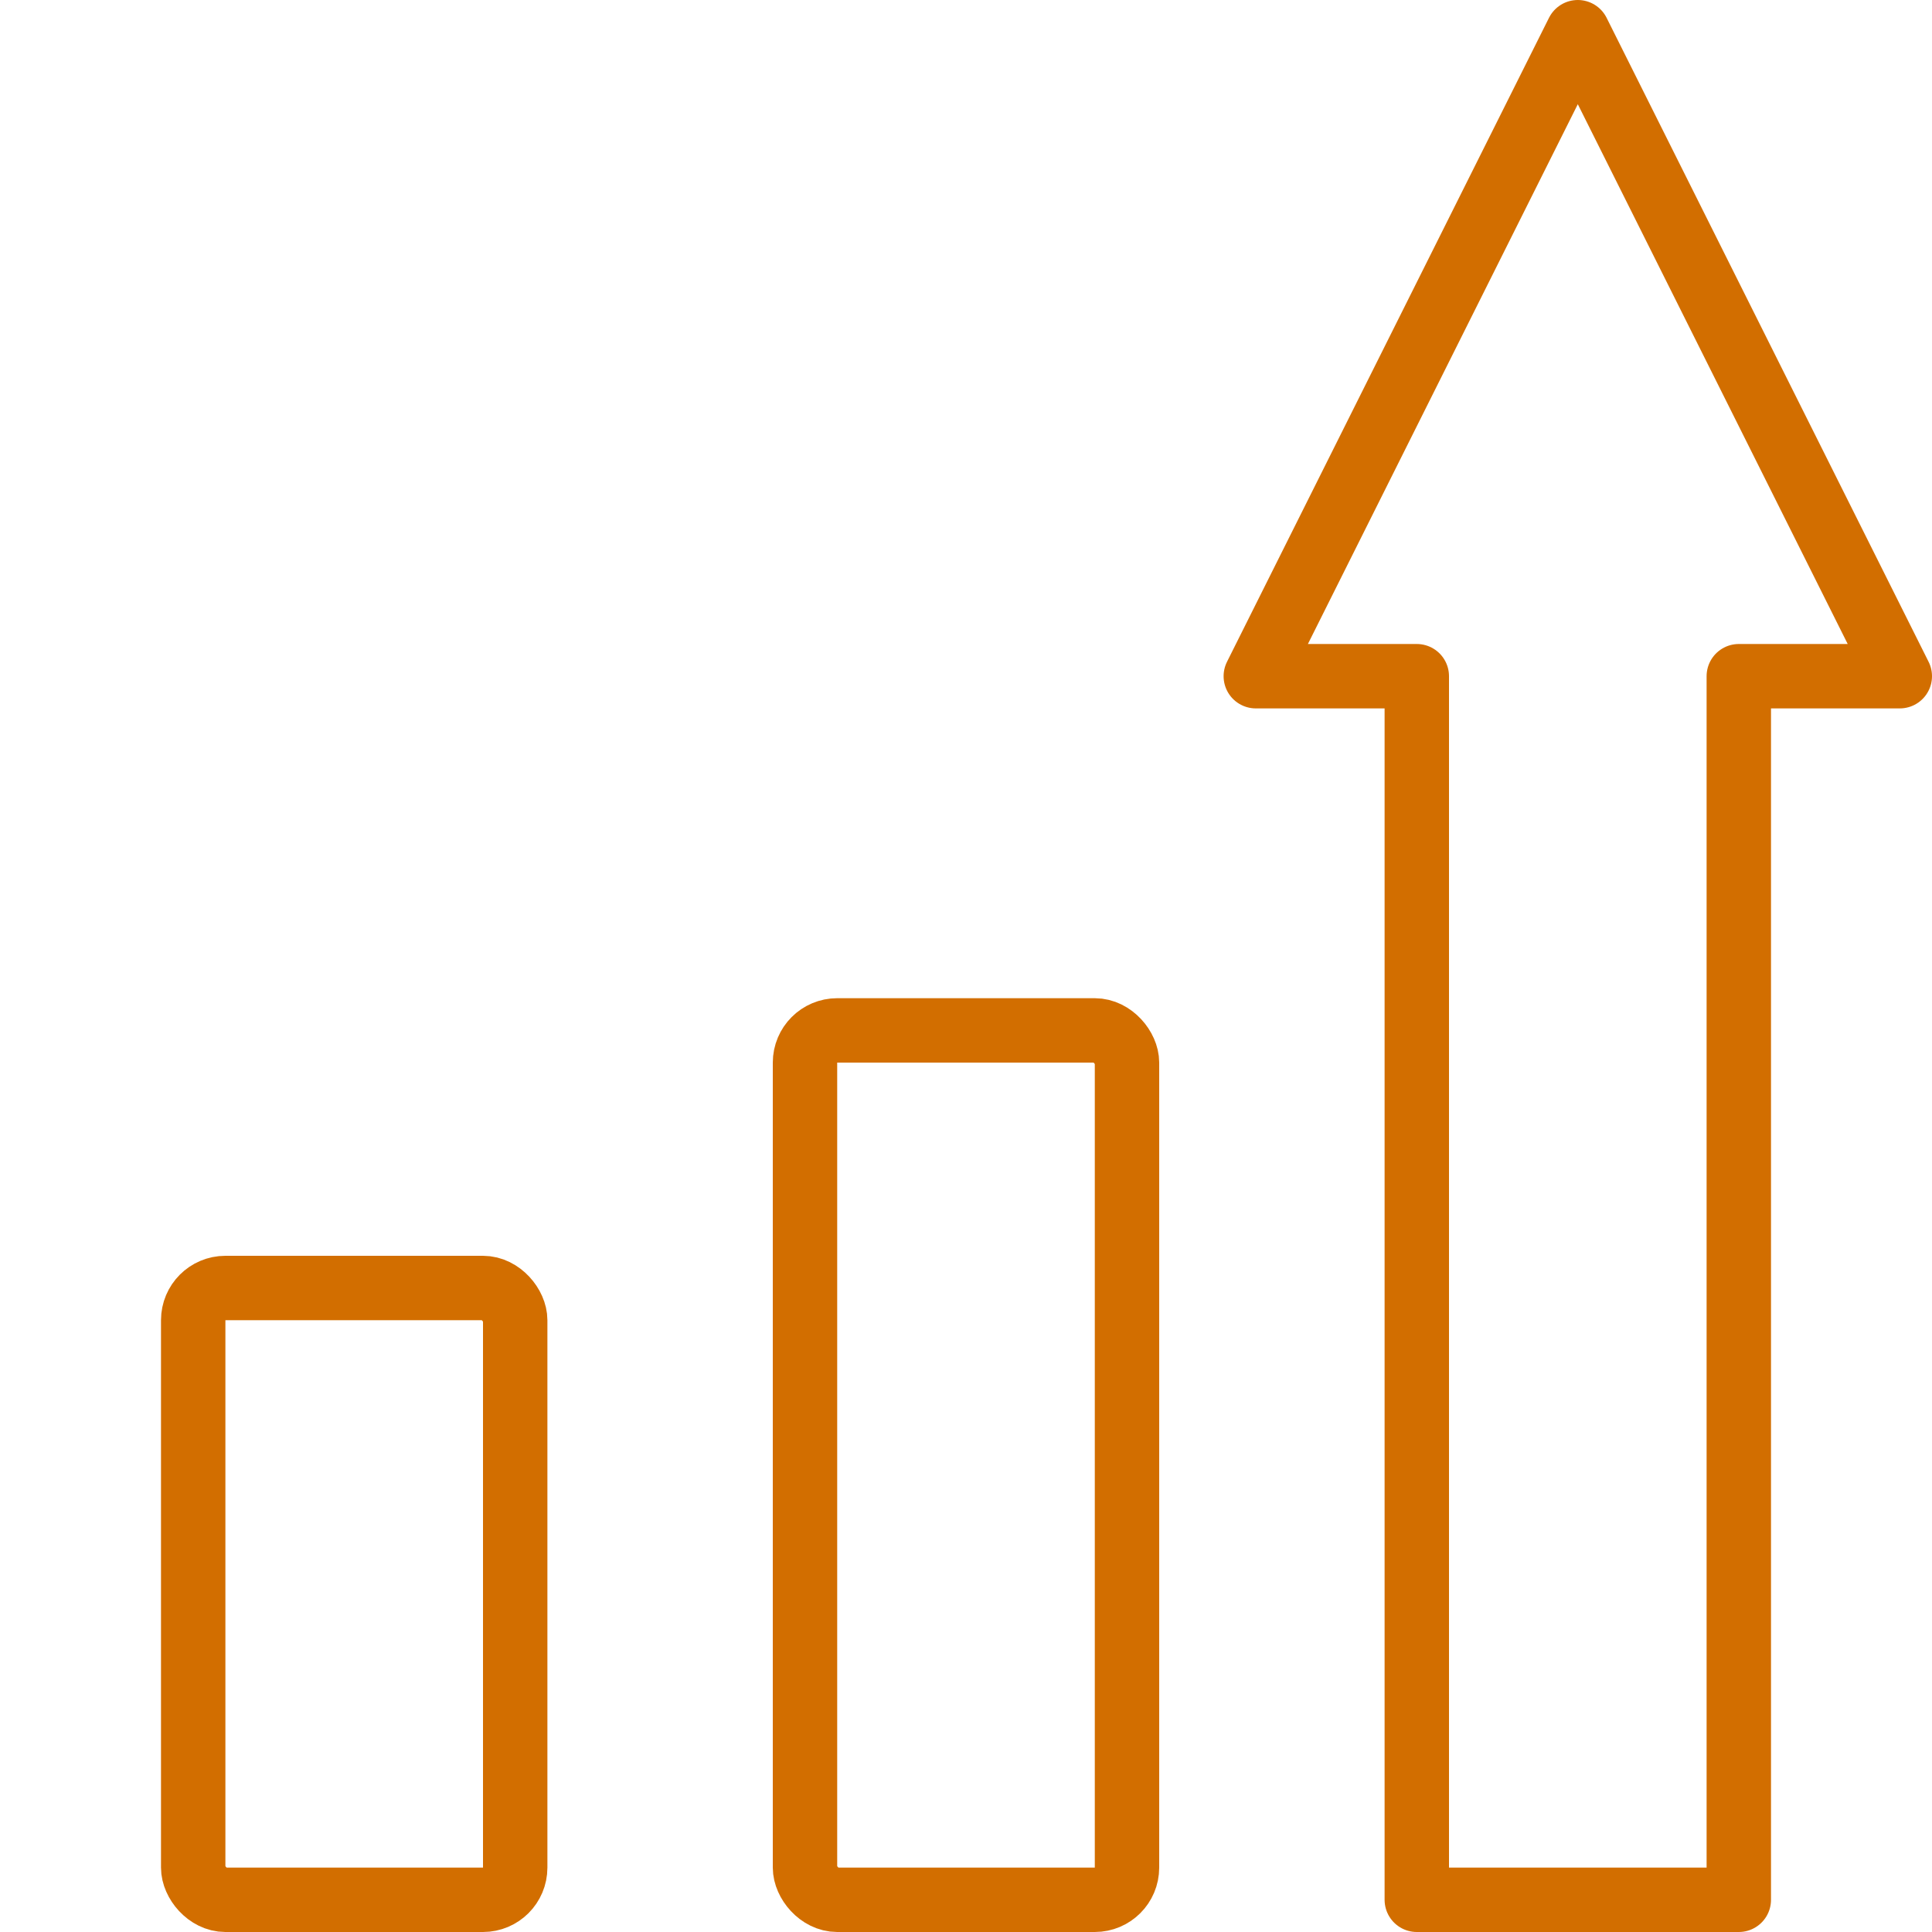
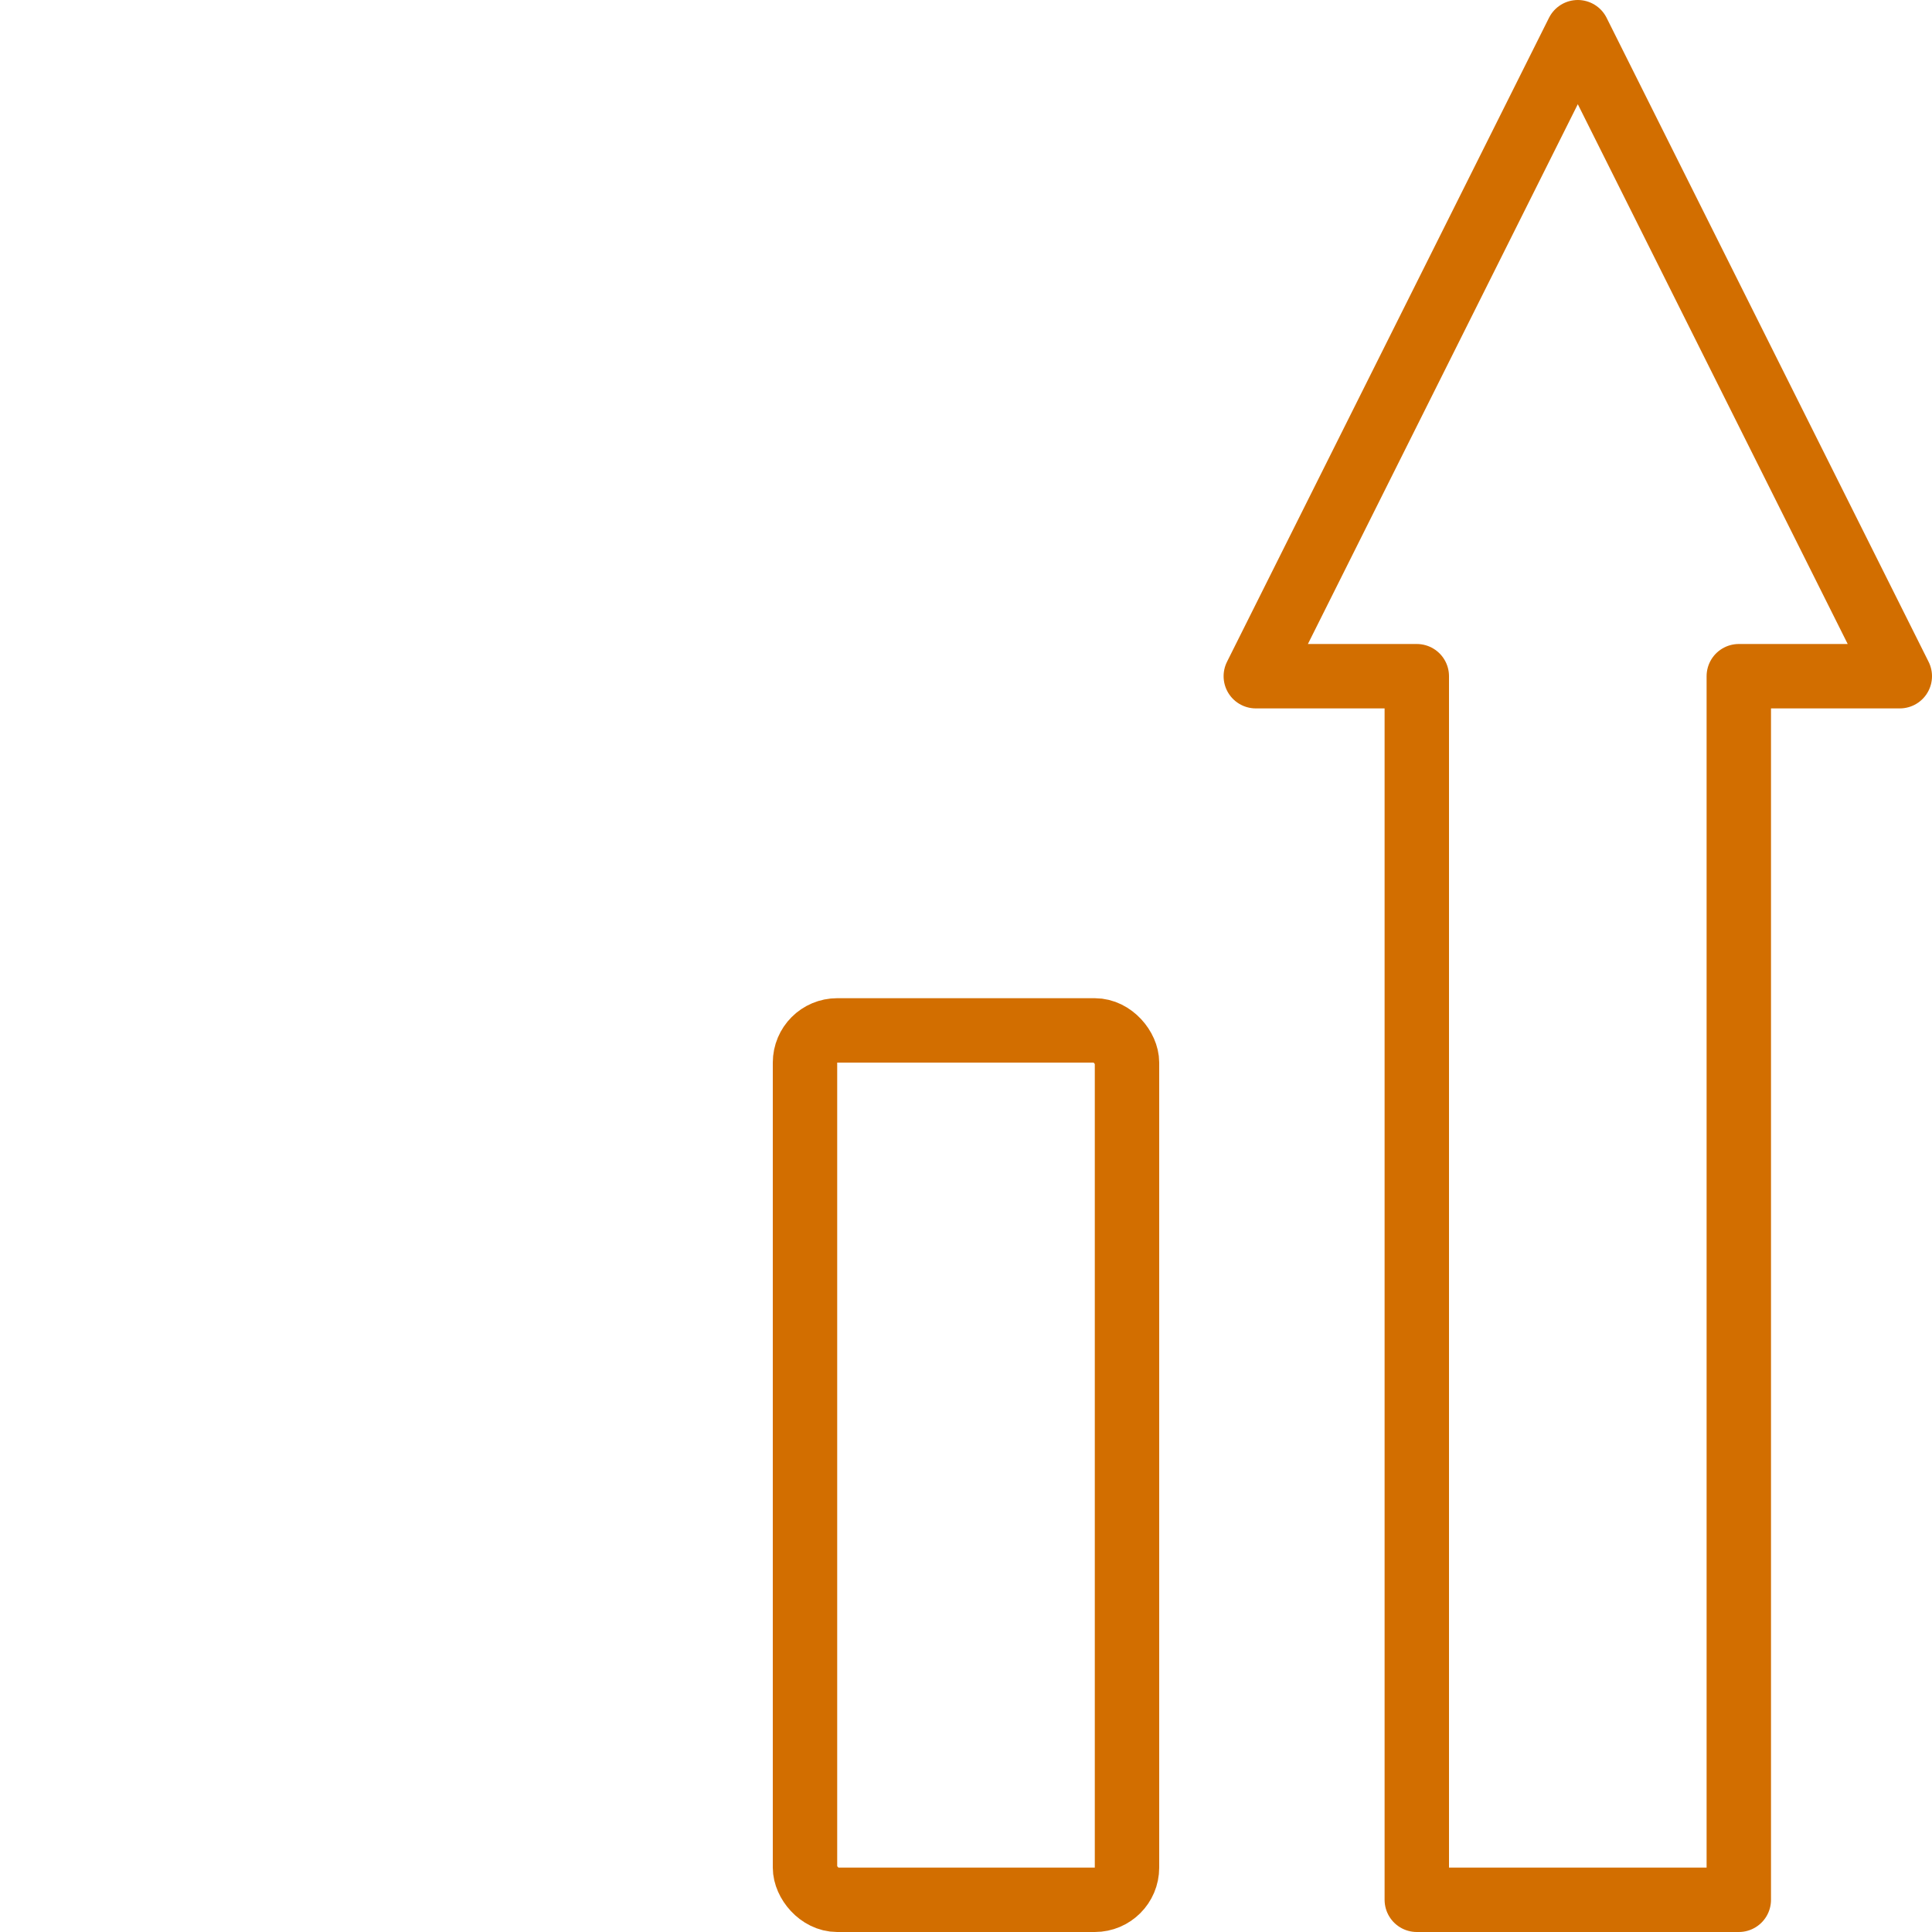
<svg xmlns="http://www.w3.org/2000/svg" viewBox="0 0 60 60">
  <defs>
    <style>.cls-1,.cls-2{fill:none;}.cls-2{stroke:#d26e00;stroke-linecap:round;stroke-linejoin:round;stroke-width:2px;}</style>
  </defs>
  <g id="レイヤー_2" data-name="レイヤー 2">
    <g id="Contents">
      <rect class="cls-1" width="60" height="60" />
-       <rect class="cls-2" x="6" y="40" width="10" height="19" rx="1" />
      <rect class="cls-2" x="25" y="32" width="10" height="27" rx="1" />
      <polygon class="cls-2" points="59 21 49 1 39 21 44 21 44 59 54 59 54 21 59 21" />
    </g>
  </g>
</svg>